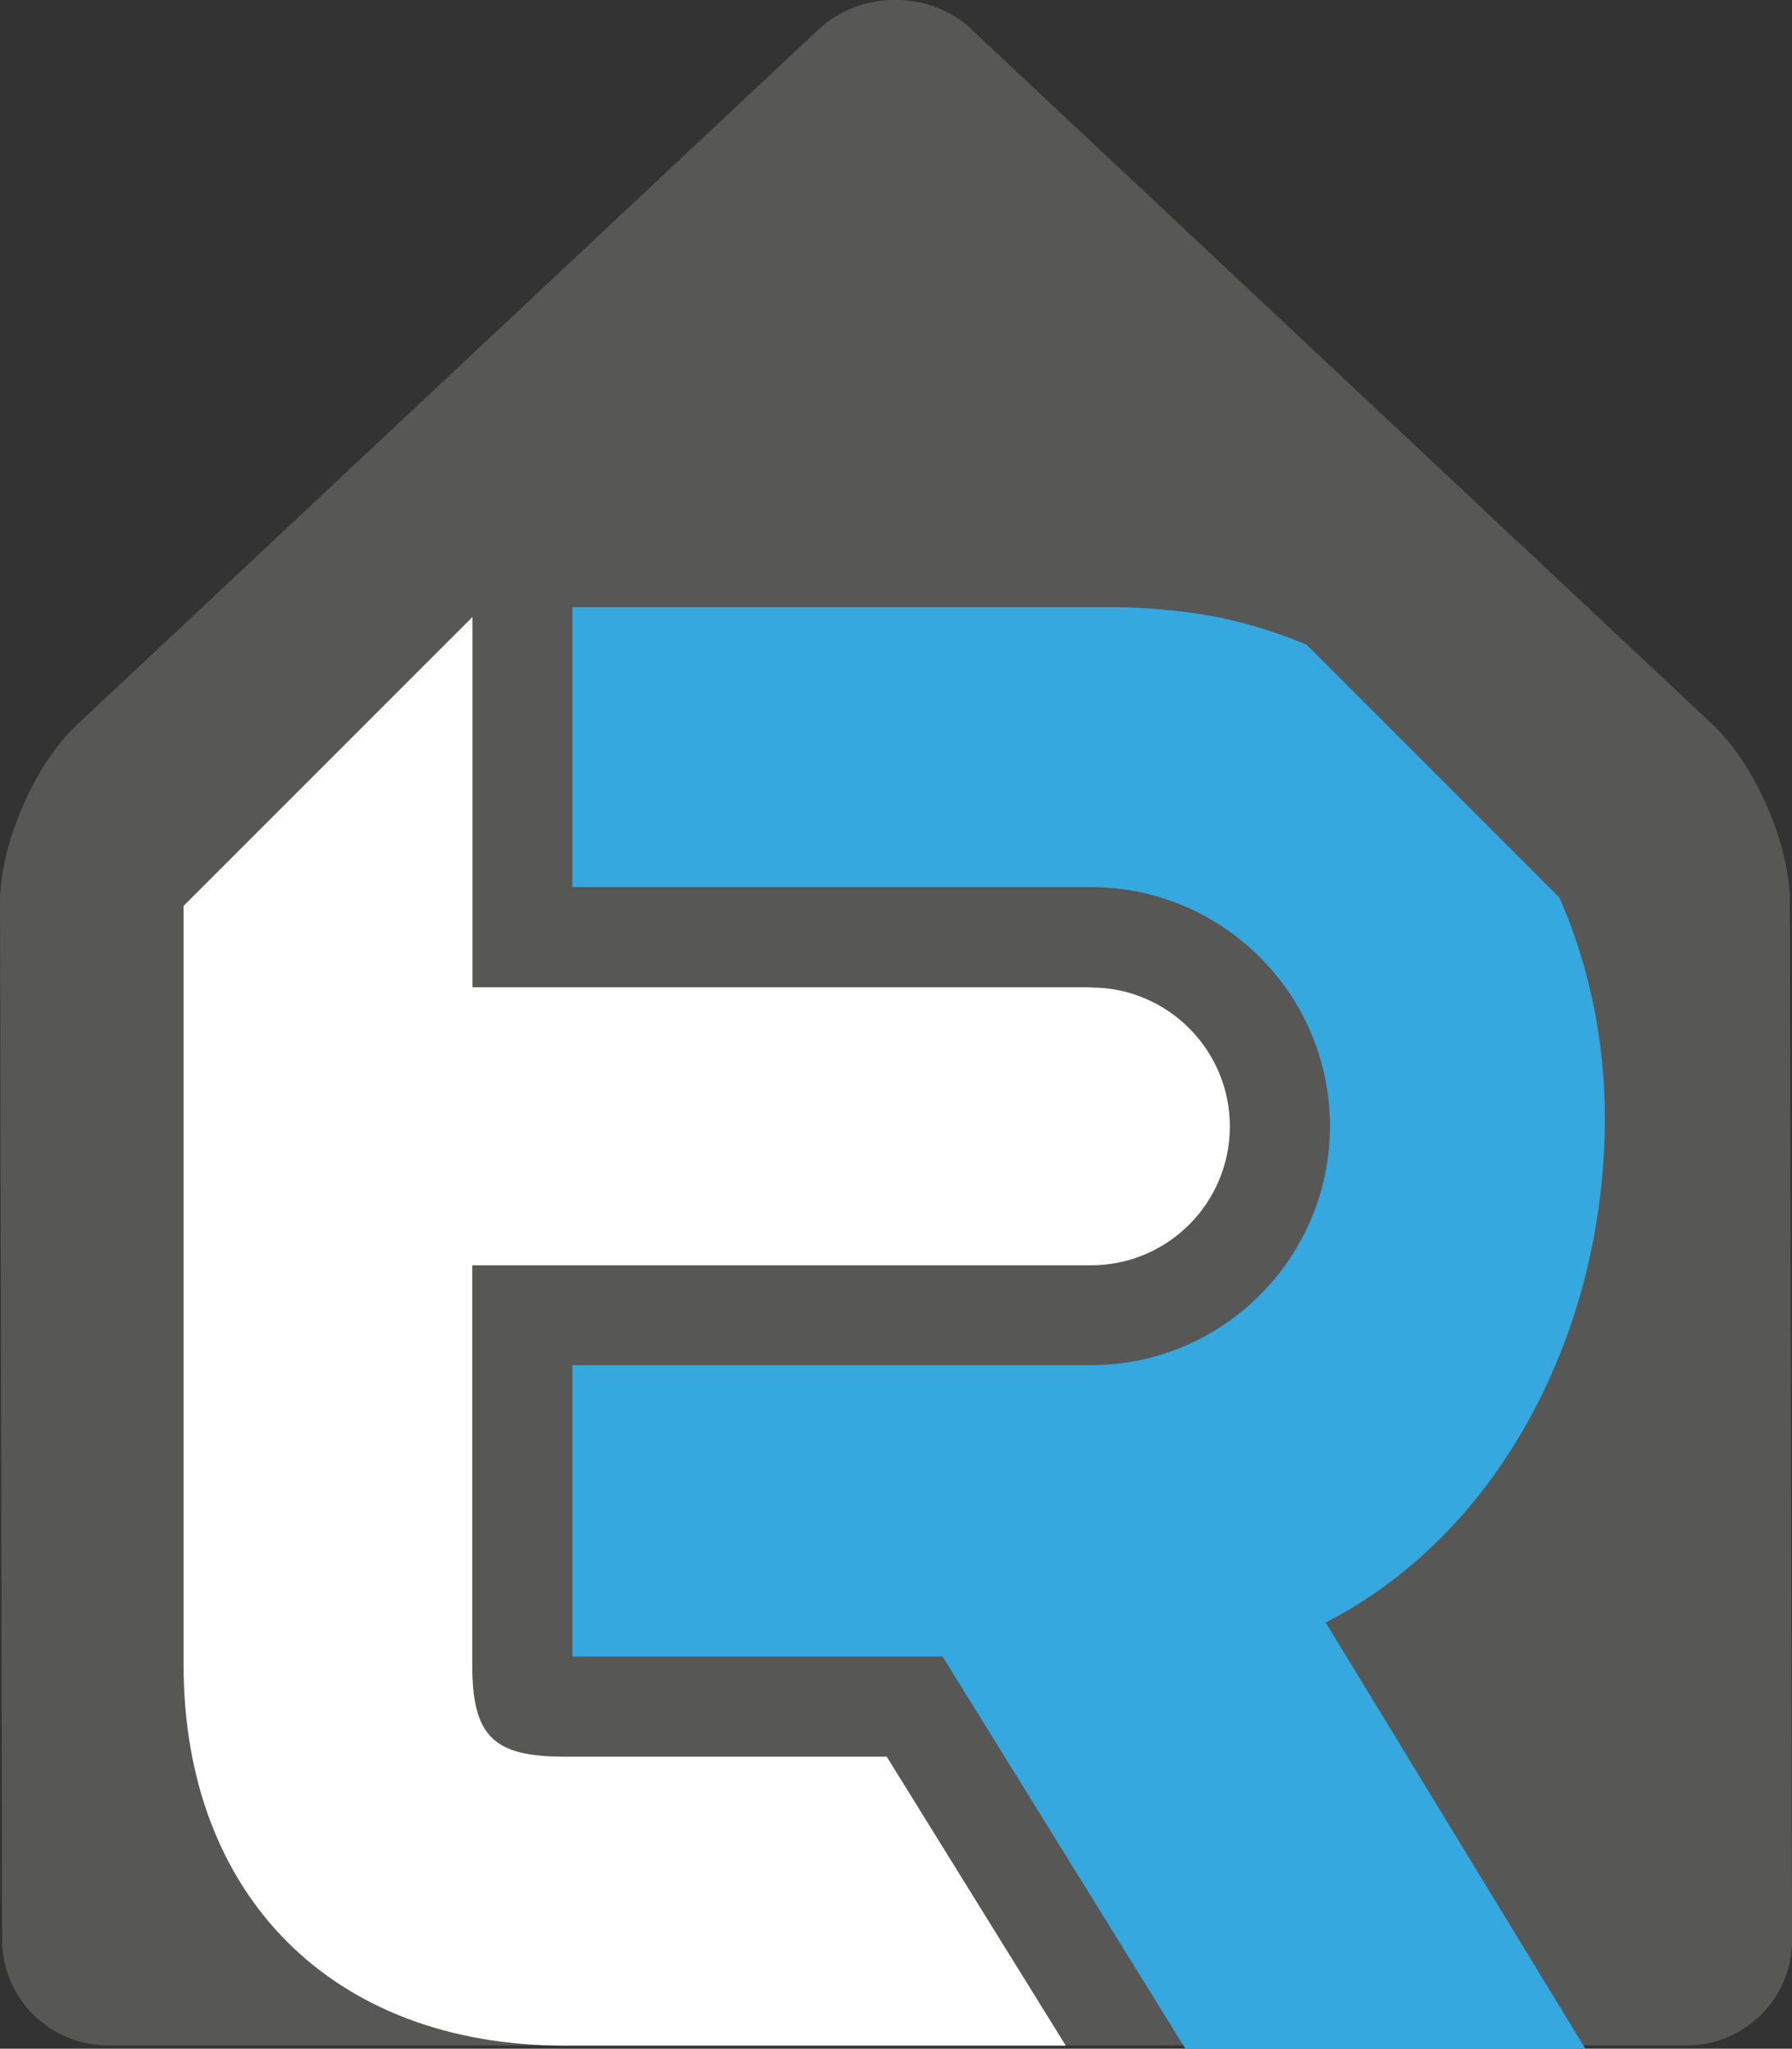
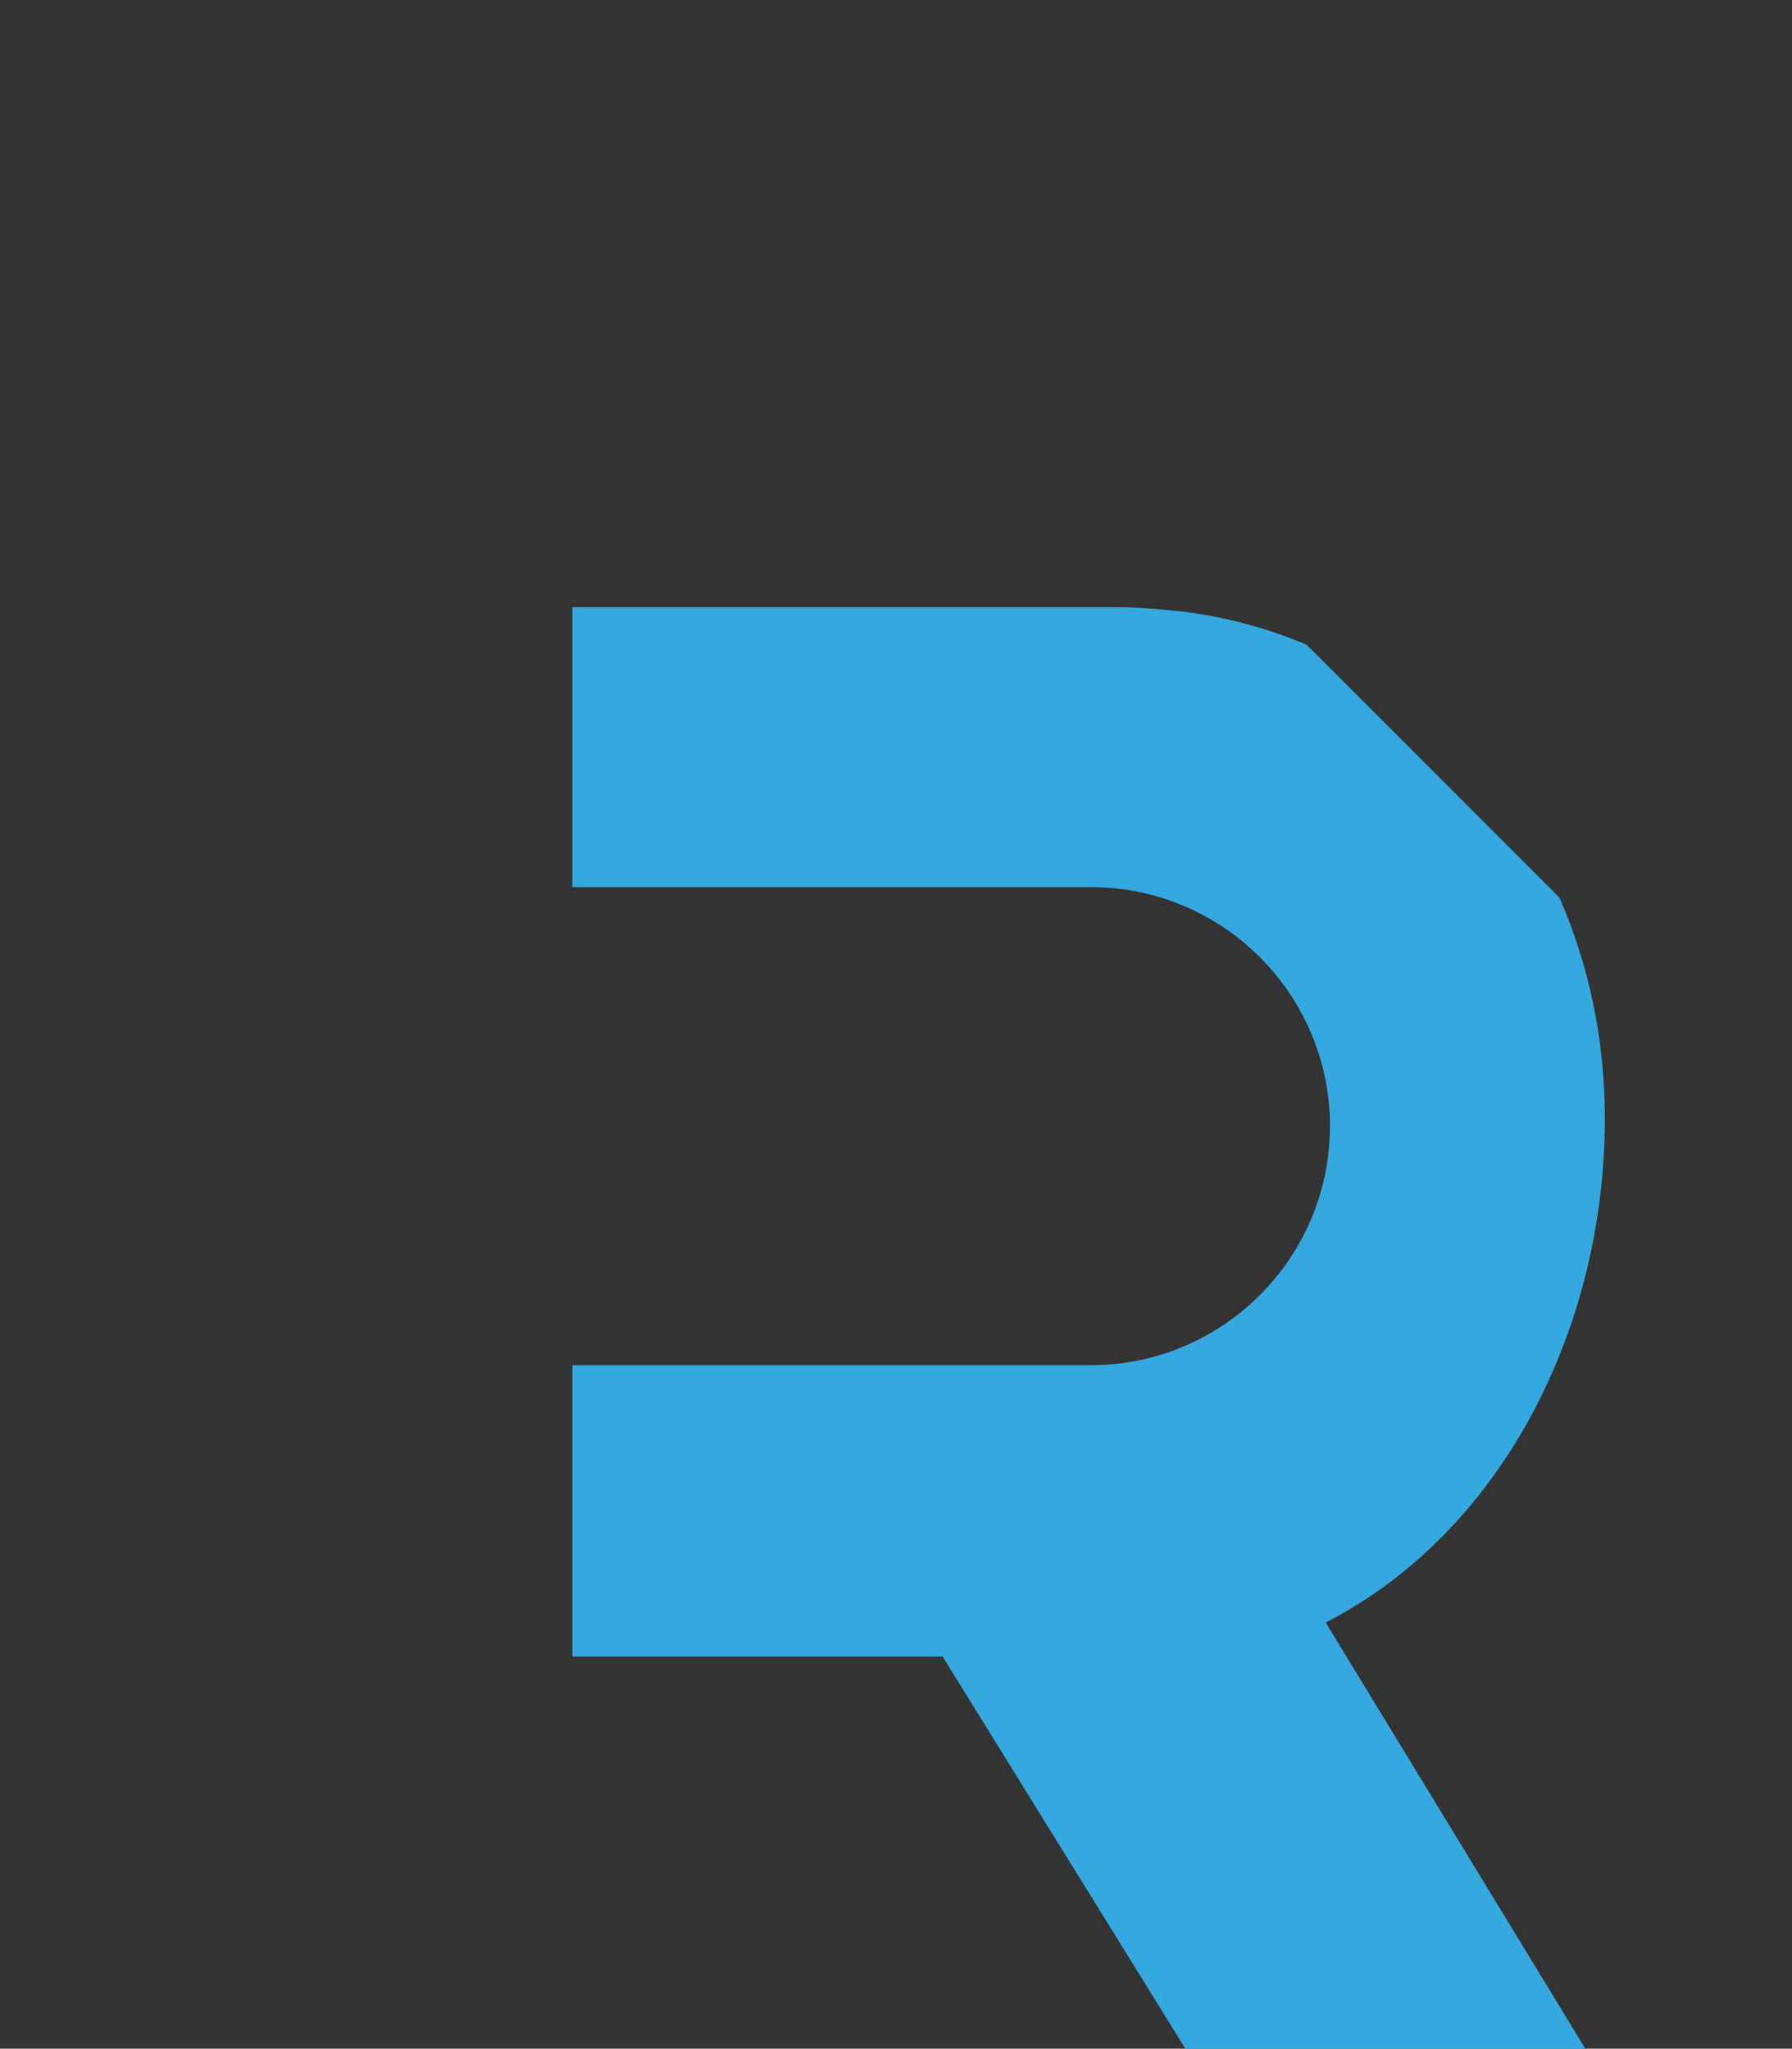
<svg xmlns="http://www.w3.org/2000/svg" id="AW" viewBox="0 0 75.36 86.14">
  <rect x="0" y="0" width="75.36" height="86.14" fill="#333333" stroke="none" />
  <defs>
    <style>.cls-1{fill:#fff;}.cls-2{fill:#575756;}.cls-3{fill:#35a8e0;}</style>
  </defs>
-   <path class="cls-2" d="M40.87,1.24c-1.77-1.66-4.68-1.66-6.45,0L3.22,30.49c-1.77,1.66-3.22,5.01-3.22,7.44l.09,43.65c0,2.43,2,4.42,4.43,4.42h66.43c2.43,0,4.42-1.99,4.41-4.42l-.09-43.65c0-2.43-1.46-5.78-3.23-7.45L40.86,1.24h0Z" />
  <path class="cls-3" d="M67.49,47.03c0-3.33-.68-6.48-1.91-9.29l-10.63-10.63c-1.61-.68-3.34-1.16-5.17-1.39,0,0-1.63-.19-2.7-.19h-23.01v11.77h21.81c5.54,0,10.05,4.51,10.05,10.05s-4.51,10.05-10.05,10.05h-21.81v12.25h15.57l10.21,16.49h16.82l-10.92-17.92c7.4-3.8,11.74-12.35,11.74-21.19h0Z" />
-   <path class="cls-1" d="M45.89,41.51h-26.02v-15.57l-12.15,12.15v31.9c0,9.73,6.29,16.02,16.02,16.02h21.08l-7.53-12.15h-13.56c-3,0-3.87-.87-3.87-3.87v-16.79h26.02c3.23,0,5.84-2.62,5.84-5.84s-2.62-5.84-5.84-5.84h0Z" />
</svg>